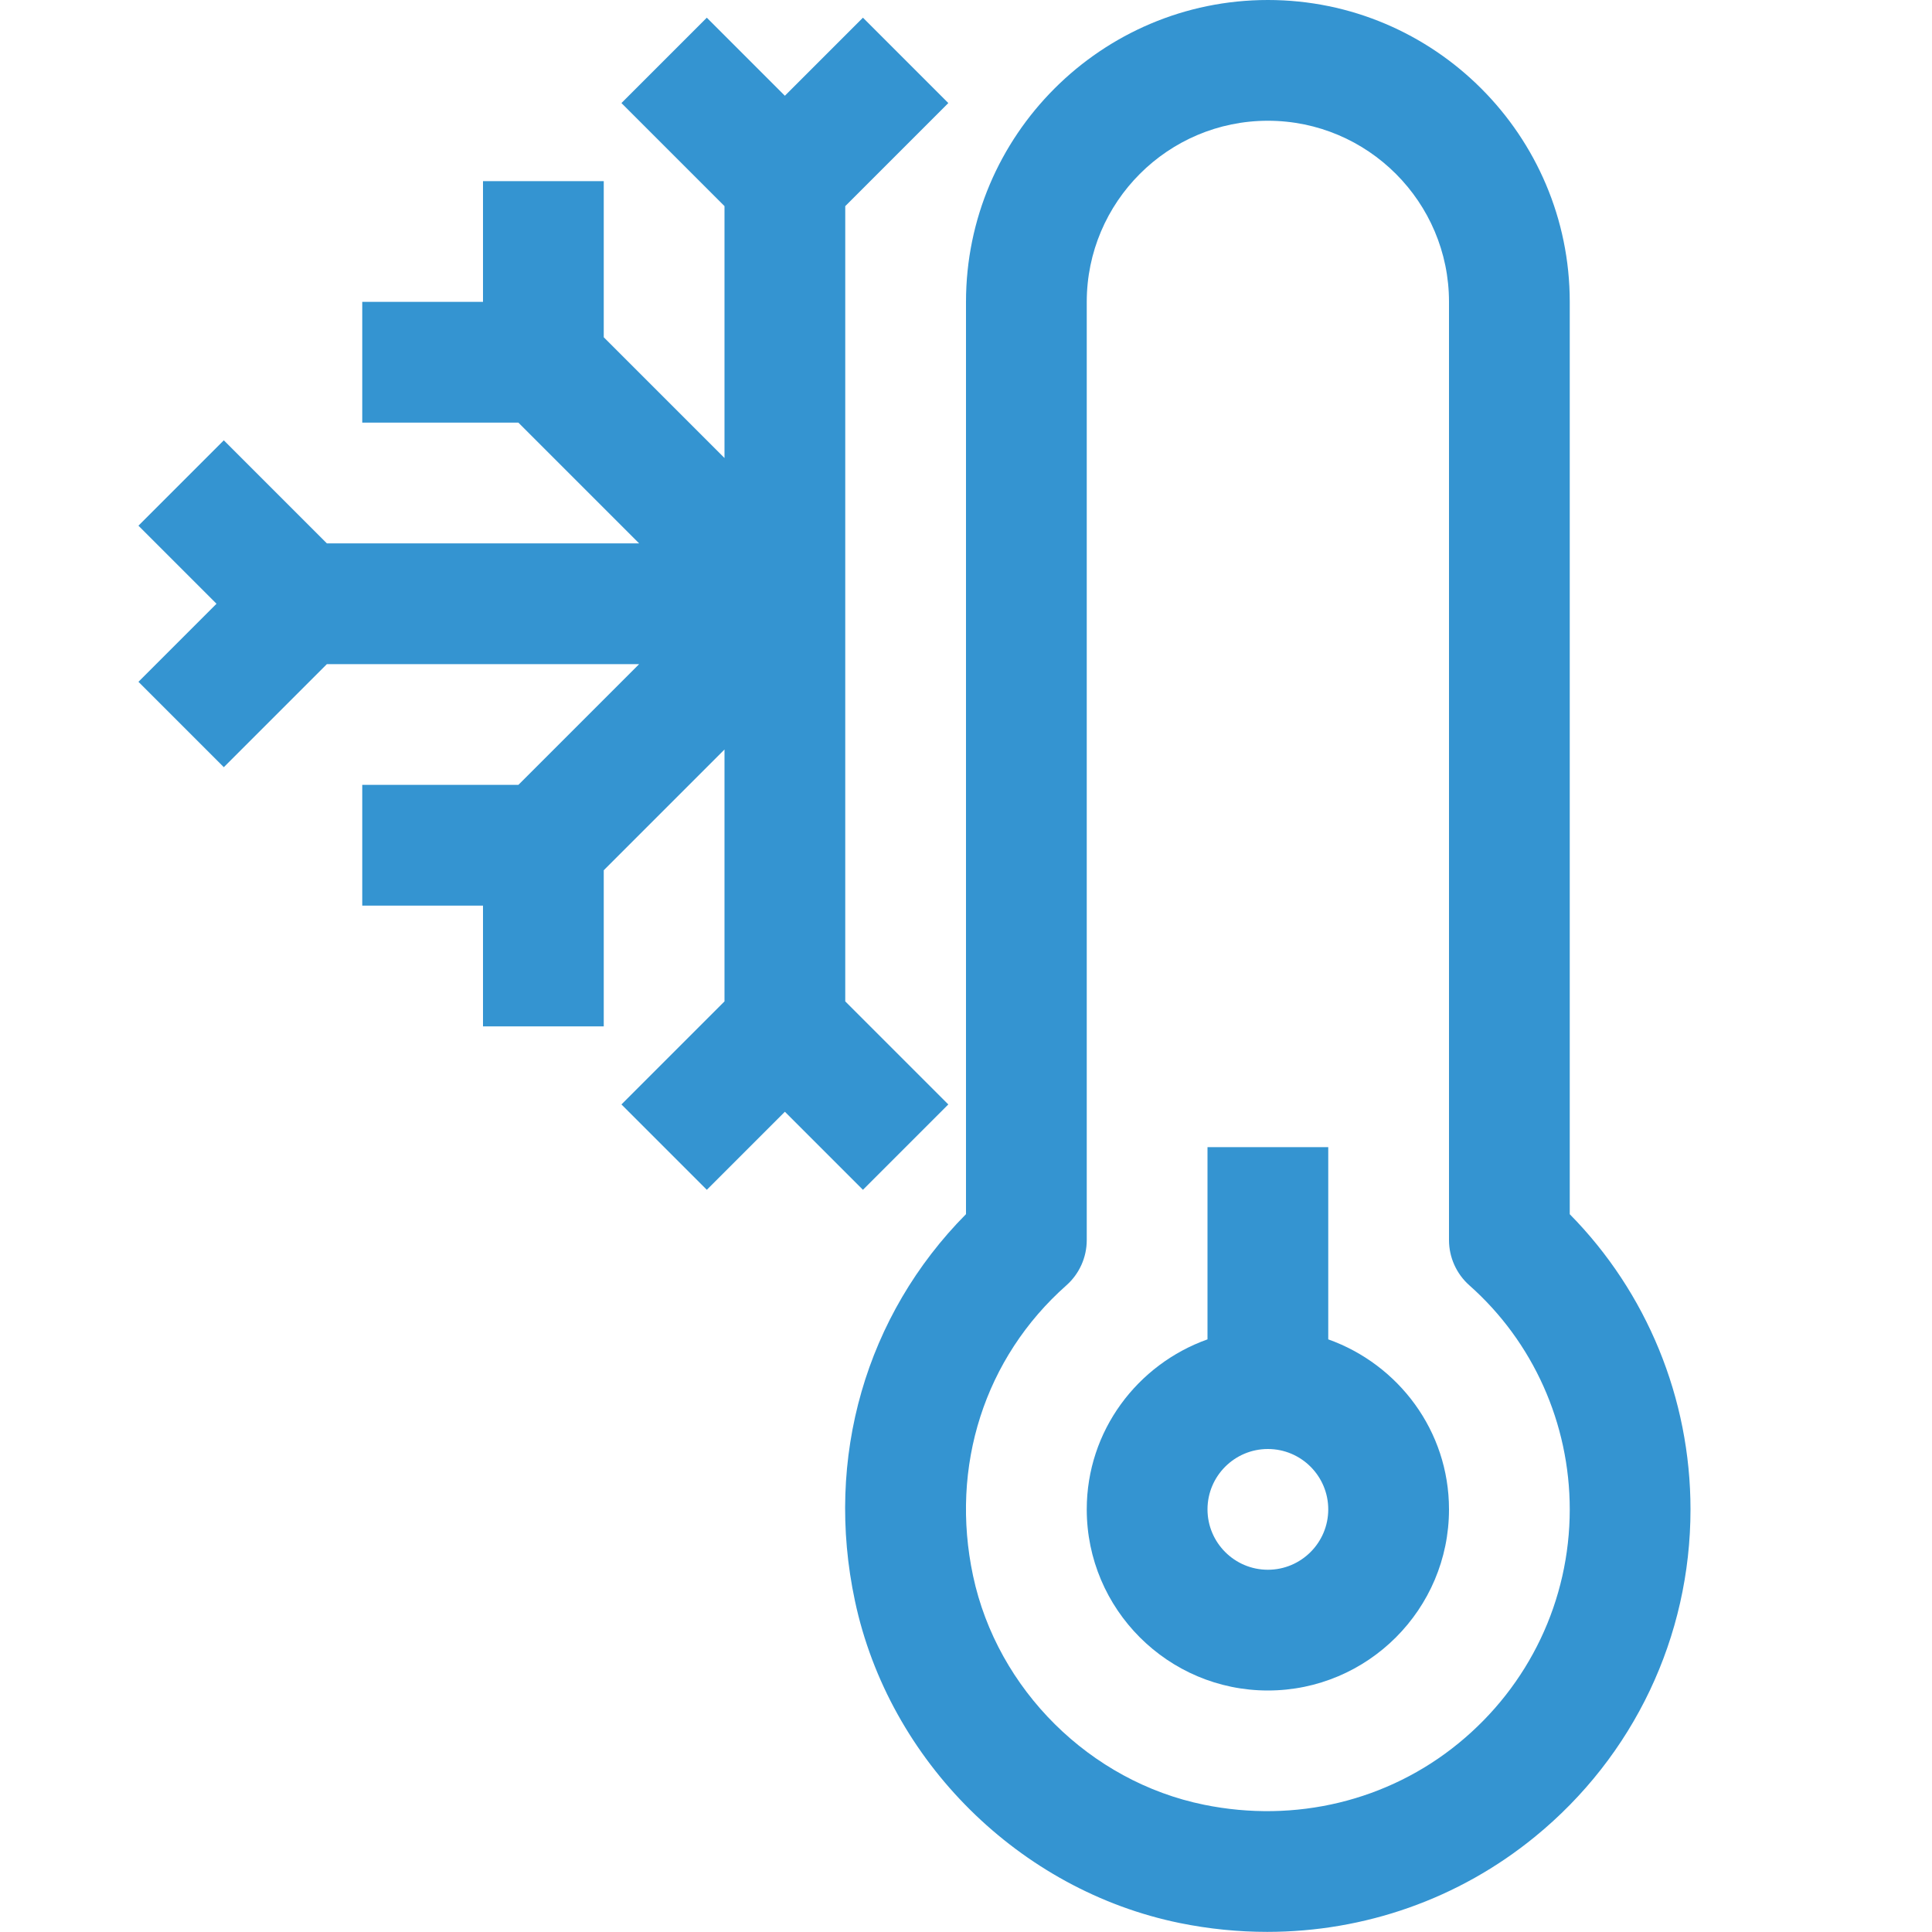
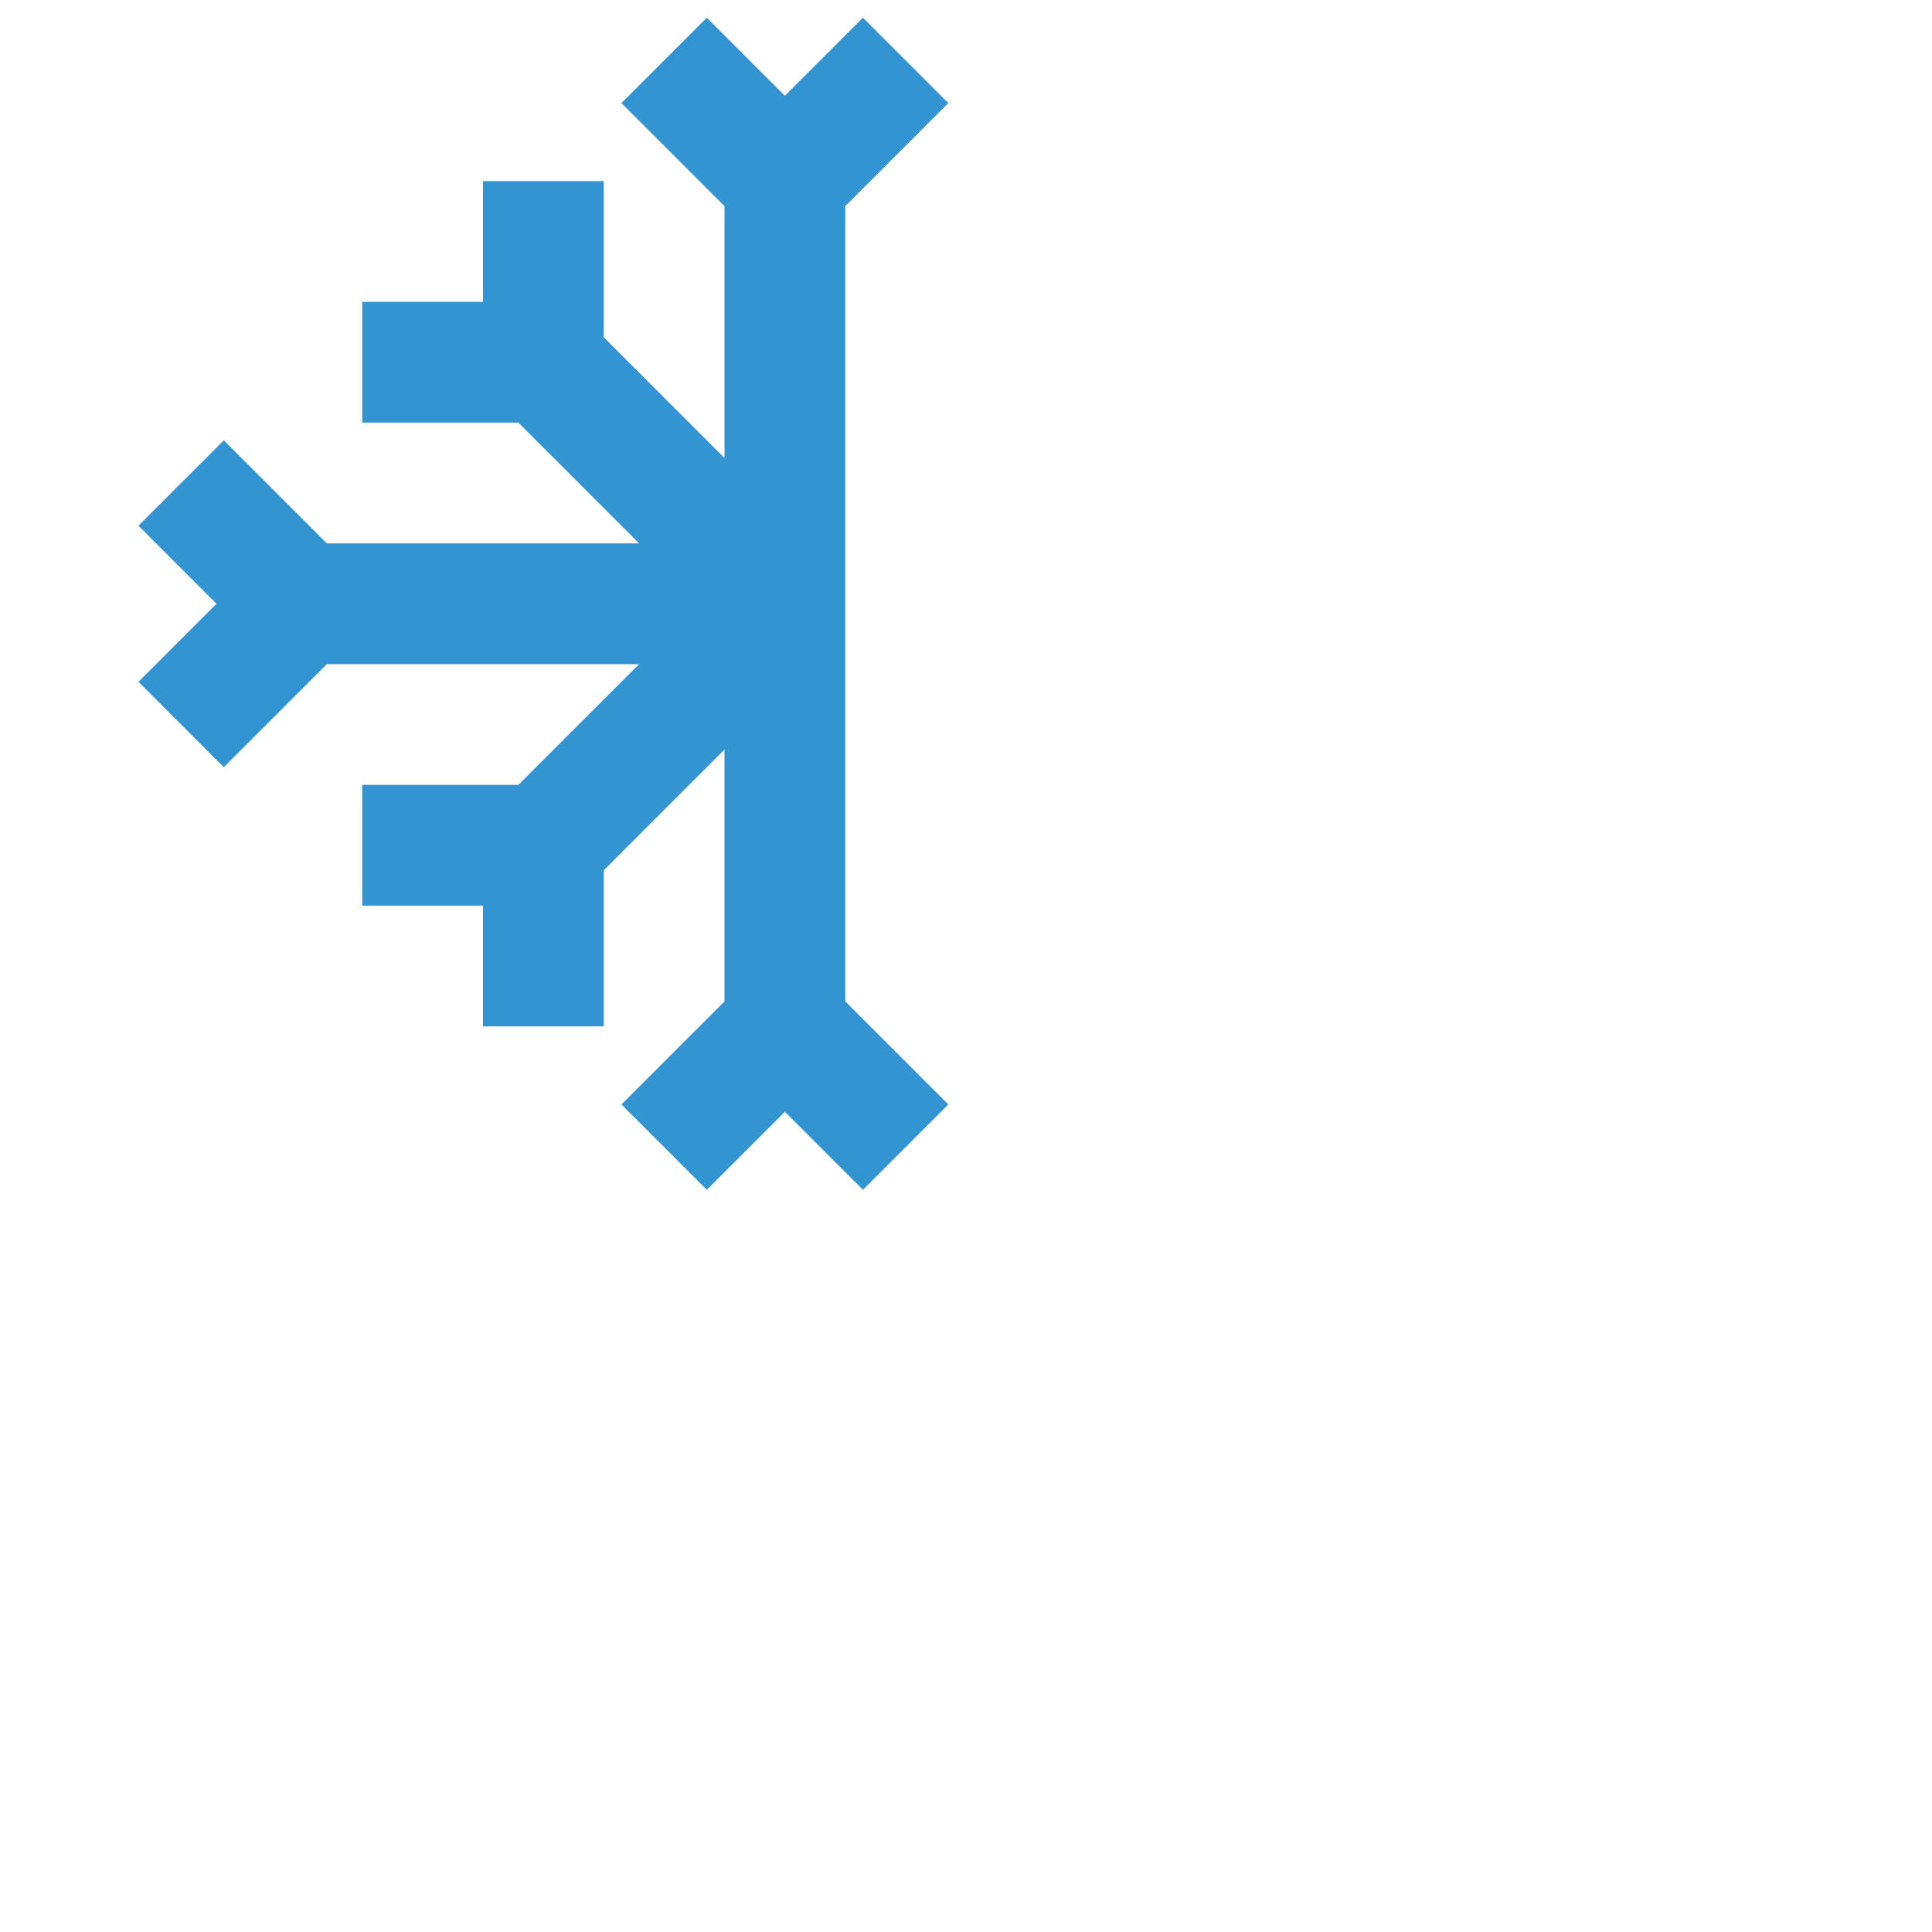
<svg xmlns="http://www.w3.org/2000/svg" enable-background="new 0 0 32 32" id="Outline" version="1.1" viewBox="0 0 32 32" xml:space="preserve">
  <title />
  <desc />
  <g>
-     <path d="M26,20.111V5c0-2.757-2.243-5-5-5s-5,2.243-5,5v15.11c-1.658,1.674-2.345,4.036-1.839,6.408   c0.564,2.649,2.728,4.793,5.382,5.334c0.482,0.098,0.967,0.146,1.446,0.146c1.611,0,3.173-0.545,4.434-1.575   C27.061,29.086,28,27.109,28,25C28,23.162,27.276,21.405,26,20.111z M24.157,28.875c-1.167,0.954-2.701,1.326-4.215,1.017   c-1.887-0.384-3.424-1.908-3.825-3.791c-0.386-1.813,0.191-3.612,1.546-4.812C17.877,21.099,18,20.826,18,20.54V5   c0-1.654,1.346-3,3-3s3,1.346,3,3v15.54c0,0.286,0.123,0.559,0.337,0.749C25.394,22.225,26,23.578,26,25   C26,26.506,25.328,27.918,24.157,28.875z" fill="#3494d1" opacity="1" original-fill="#000000" />
-     <path d="M22,22.184V19h-2v3.184c-1.161,0.414-2,1.514-2,2.816c0,1.654,1.346,3,3,3s3-1.346,3-3C24,23.698,23.161,22.598,22,22.184z    M21,26c-0.552,0-1-0.449-1-1s0.448-1,1-1s1,0.449,1,1S21.552,26,21,26z" fill="#3494d1" opacity="1" original-fill="#000000" />
    <polygon points="15.707,18.293 14,16.586 14,3.414 15.707,1.707 14.293,0.293 13,1.586 11.707,0.293 10.293,1.707 12,3.414    12,7.586 10,5.586 10,3 8,3 8,5 6,5 6,7 8.586,7 10.586,9 5.414,9 3.707,7.293 2.293,8.707 3.586,10 2.293,11.293 3.707,12.707    5.414,11 10.586,11 8.586,13 6,13 6,15 8,15 8,17 10,17 10,14.414 12,12.414 12,16.586 10.293,18.293 11.707,19.707 13,18.414    14.293,19.707  " fill="#3494d1" opacity="1" original-fill="#000000" />
  </g>
</svg>